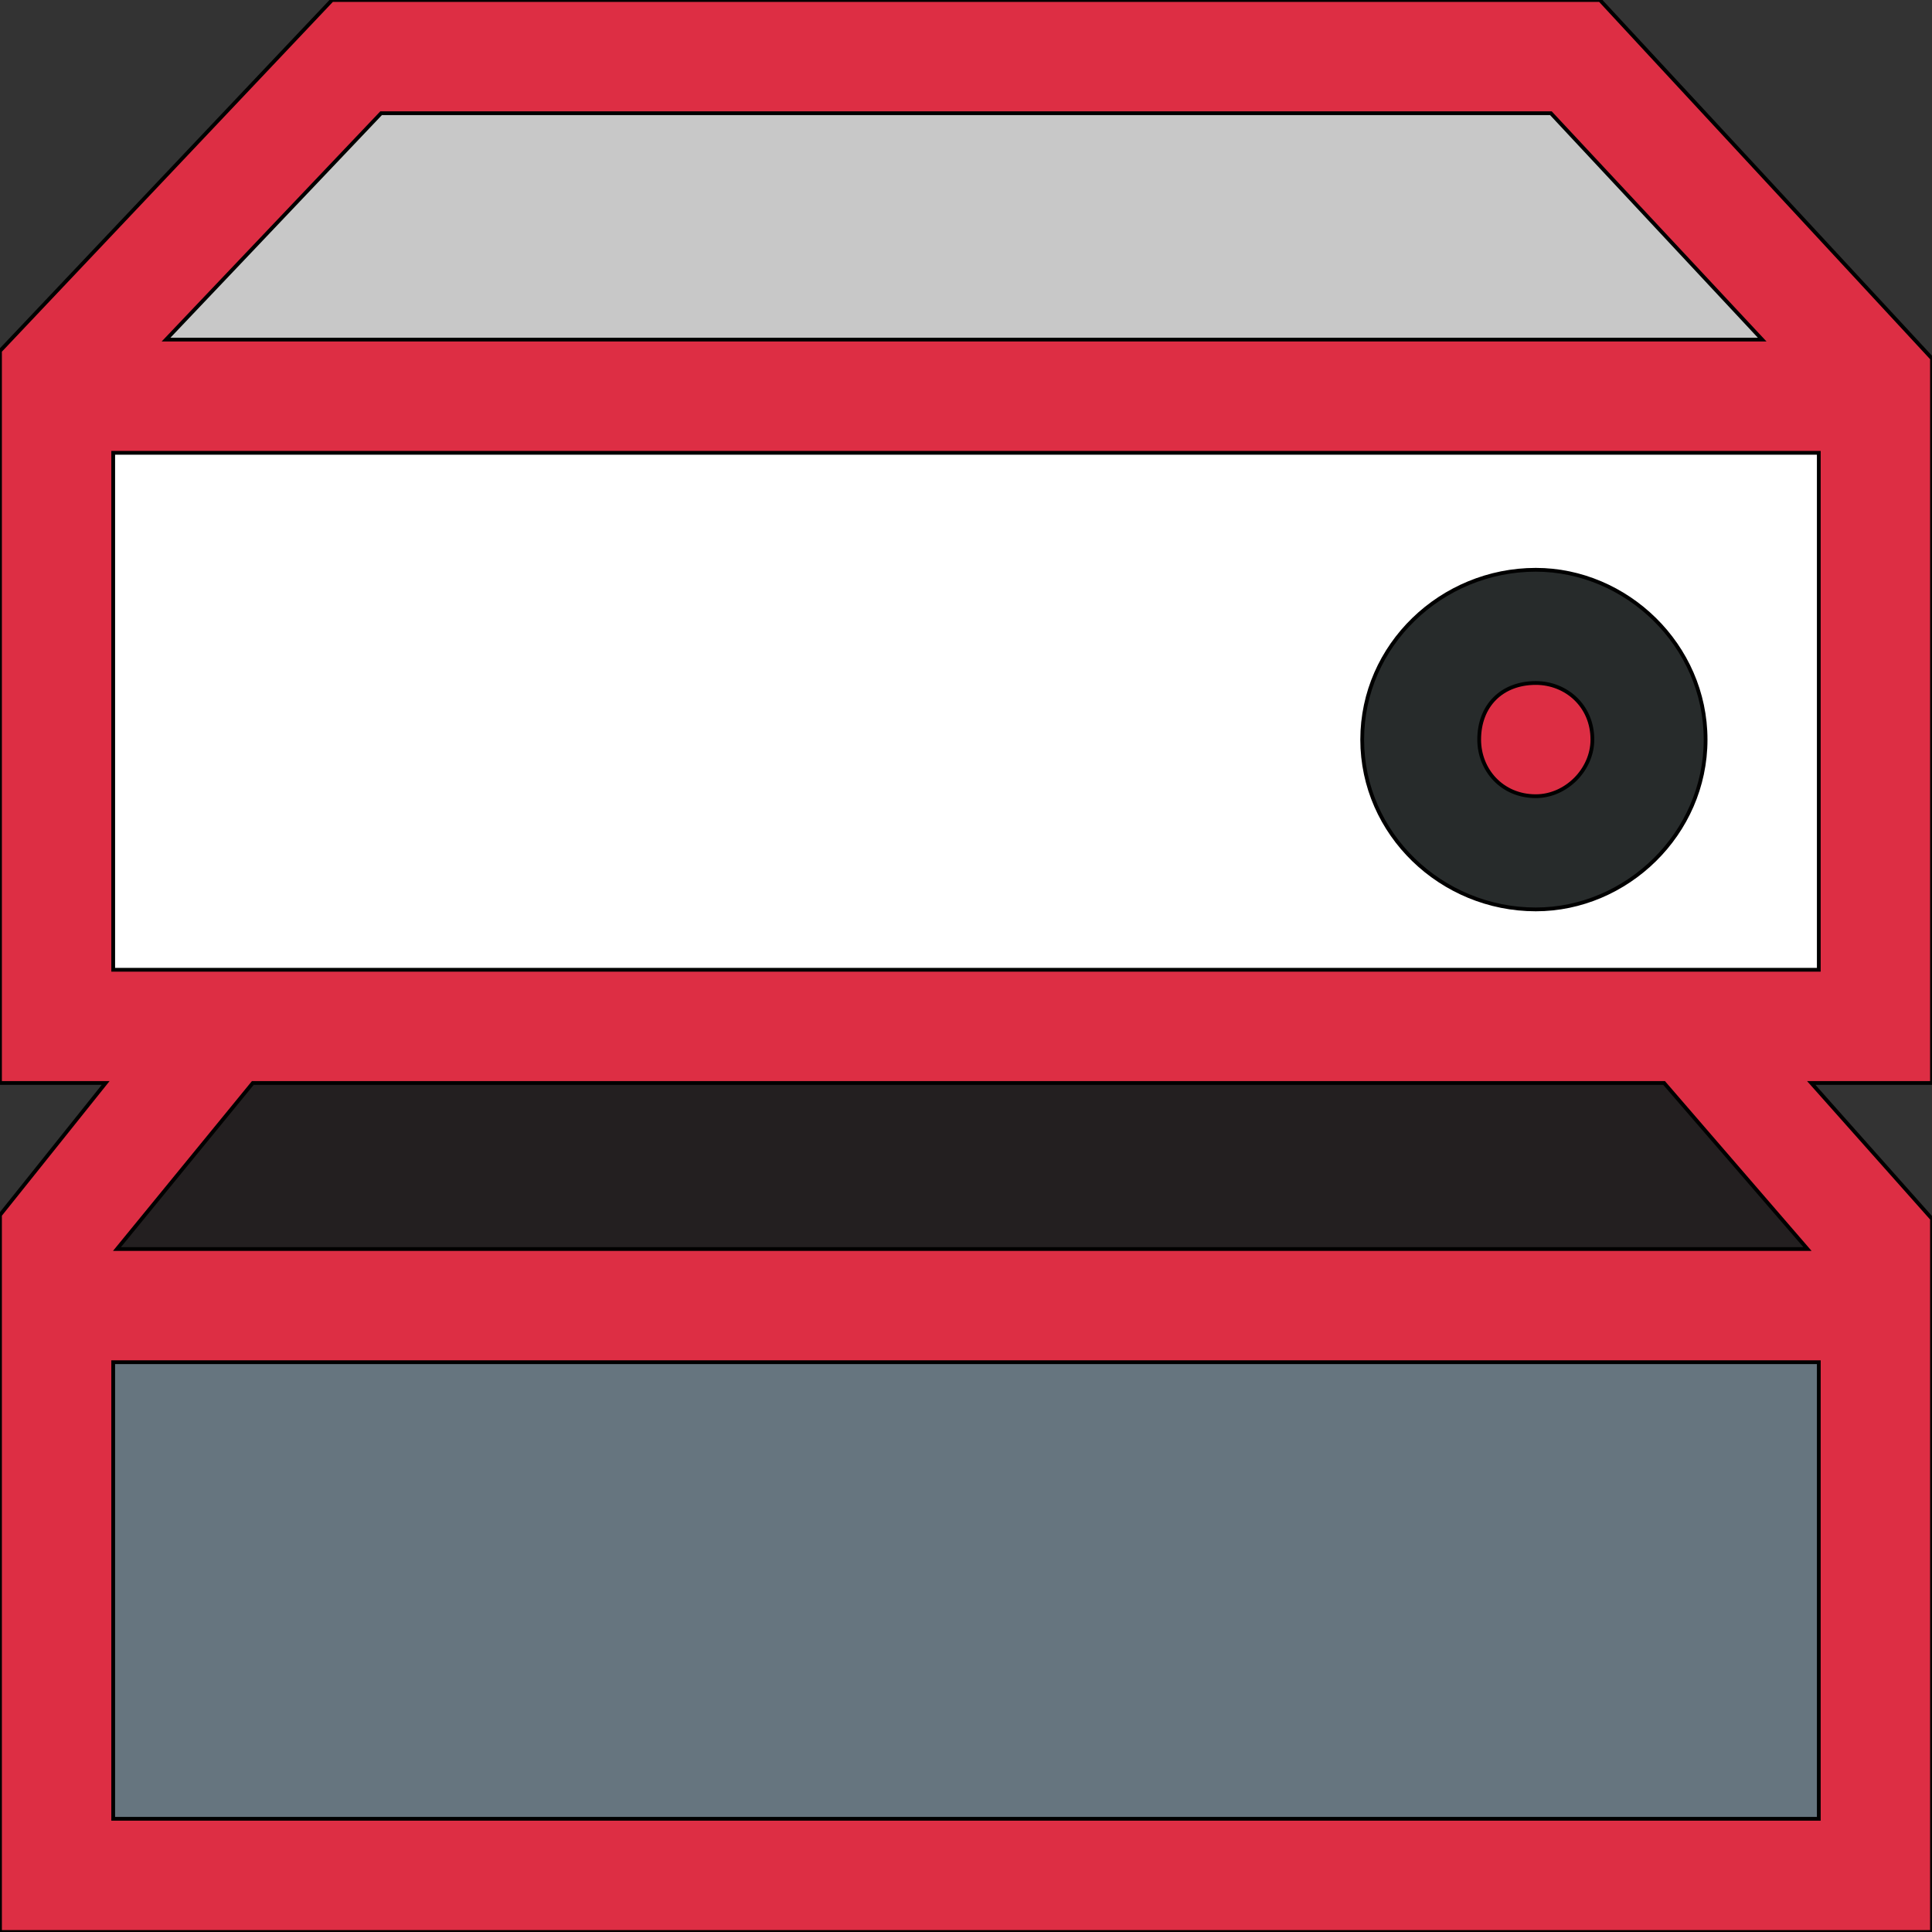
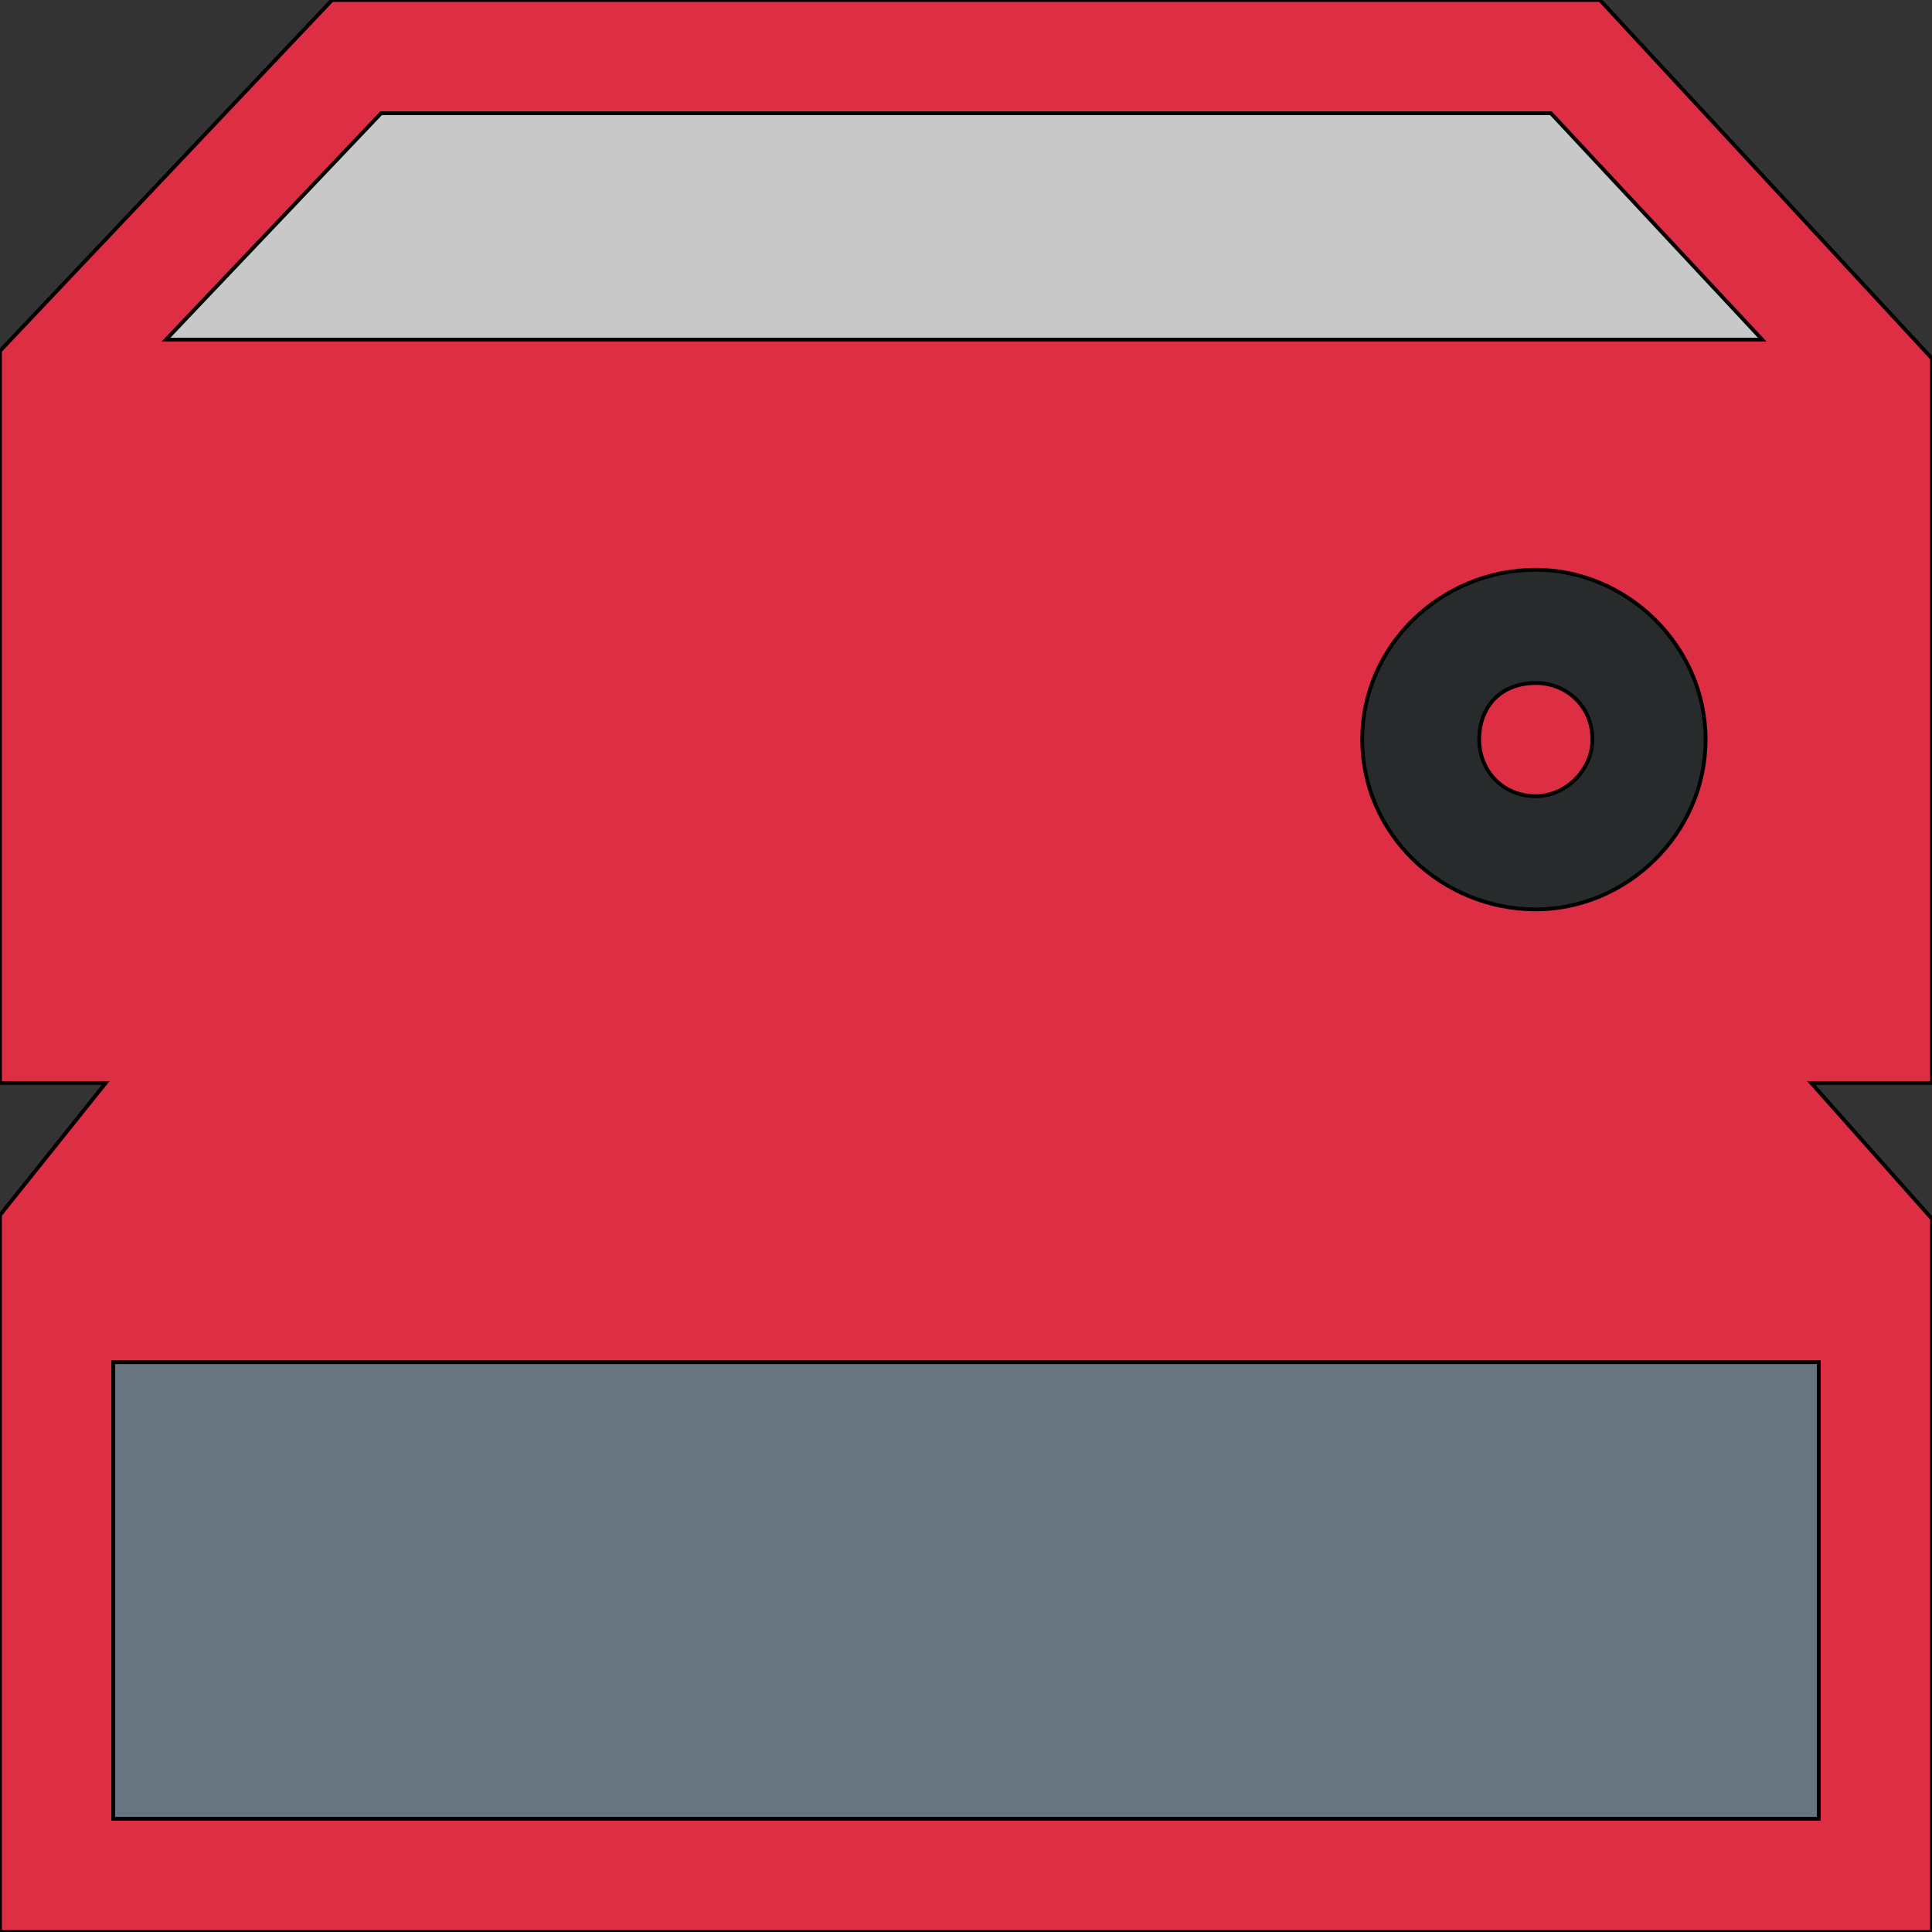
<svg xmlns="http://www.w3.org/2000/svg" id="th_the_harddrives" width="100%" height="100%" version="1.1" preserveAspectRatio="xMidYMin slice" data-uid="the_harddrives" data-keyword="the_harddrives" viewBox="0 0 512 512" data-colors="[&quot;#dd2e44&quot;,&quot;#c8c8c8&quot;,&quot;#ffffff&quot;,&quot;#272b2b&quot;,&quot;#dd2e44&quot;,&quot;#728389&quot;,&quot;#2f2f2f&quot;,&quot;#66757f&quot;,&quot;#231f20&quot;]">
  <rect x="0" y="0" width="512" height="512" fill="#333333" stroke="none" />
  <path id="th_the_harddrives_2" d="M512 95L424 0L88 0L0 93L0 287L28 287L0 322L0 512L512 512L512 323L480 287L512 287Z " fill-rule="evenodd" fill="#dd2e44" stroke-width="1" stroke="#000000" />
  <path id="th_the_harddrives_3" d="M101 30L411 30L467 90L44 90Z " fill-rule="evenodd" fill="#c8c8c8" stroke-width="1" stroke="#000000" />
-   <path id="th_the_harddrives_6" d="M30 257L30 120L482 120L482 257Z " fill-rule="evenodd" fill="#ffffff" stroke-width="1" stroke="#000000" />
  <path id="th_the_harddrives_7" d="M407 151C382 151 361 171 361 196C361 221 382 241 407 241C431 241 452 221 452 196C452 171 431 151 407 151Z " fill-rule="evenodd" fill="#272b2b" stroke-width="1" stroke="#000000" />
  <path id="th_the_harddrives_8" d="M407 211C398 211 392 204 392 196C392 187 398 181 407 181C415 181 422 187 422 196C422 204 415 211 407 211Z " fill-rule="evenodd" fill="#dd2e44" stroke-width="1" stroke="#000000" />
  <path id="th_the_harddrives_0" d="M407 376C382 376 361 397 361 422C361 447 382 467 407 467C431 467 452 447 452 422C452 397 431 376 407 376Z " fill-rule="evenodd" fill="#728389" stroke-width="1" stroke="#000000" />
-   <path id="th_the_harddrives_1" d="M407 437C398 437 392 430 392 422C392 413 398 407 407 407C415 407 422 413 422 422C422 430 415 437 407 437Z " fill-rule="evenodd" fill="#2f2f2f" stroke-width="1" stroke="#000000" />
+   <path id="th_the_harddrives_1" d="M407 437C398 437 392 430 392 422C392 413 398 407 407 407C415 407 422 413 422 422Z " fill-rule="evenodd" fill="#2f2f2f" stroke-width="1" stroke="#000000" />
  <path id="th_the_harddrives_4" d="M30 482L30 361L482 361L482 482Z " fill-rule="evenodd" fill="#66757f" stroke-width="1" stroke="#000000" />
-   <path id="th_the_harddrives_5" d="M479 331L31 331L67 287L441 287Z " fill-rule="evenodd" fill="#231f20" stroke-width="1" stroke="#000000" />
  <defs id="SvgjsDefs59175" />
</svg>